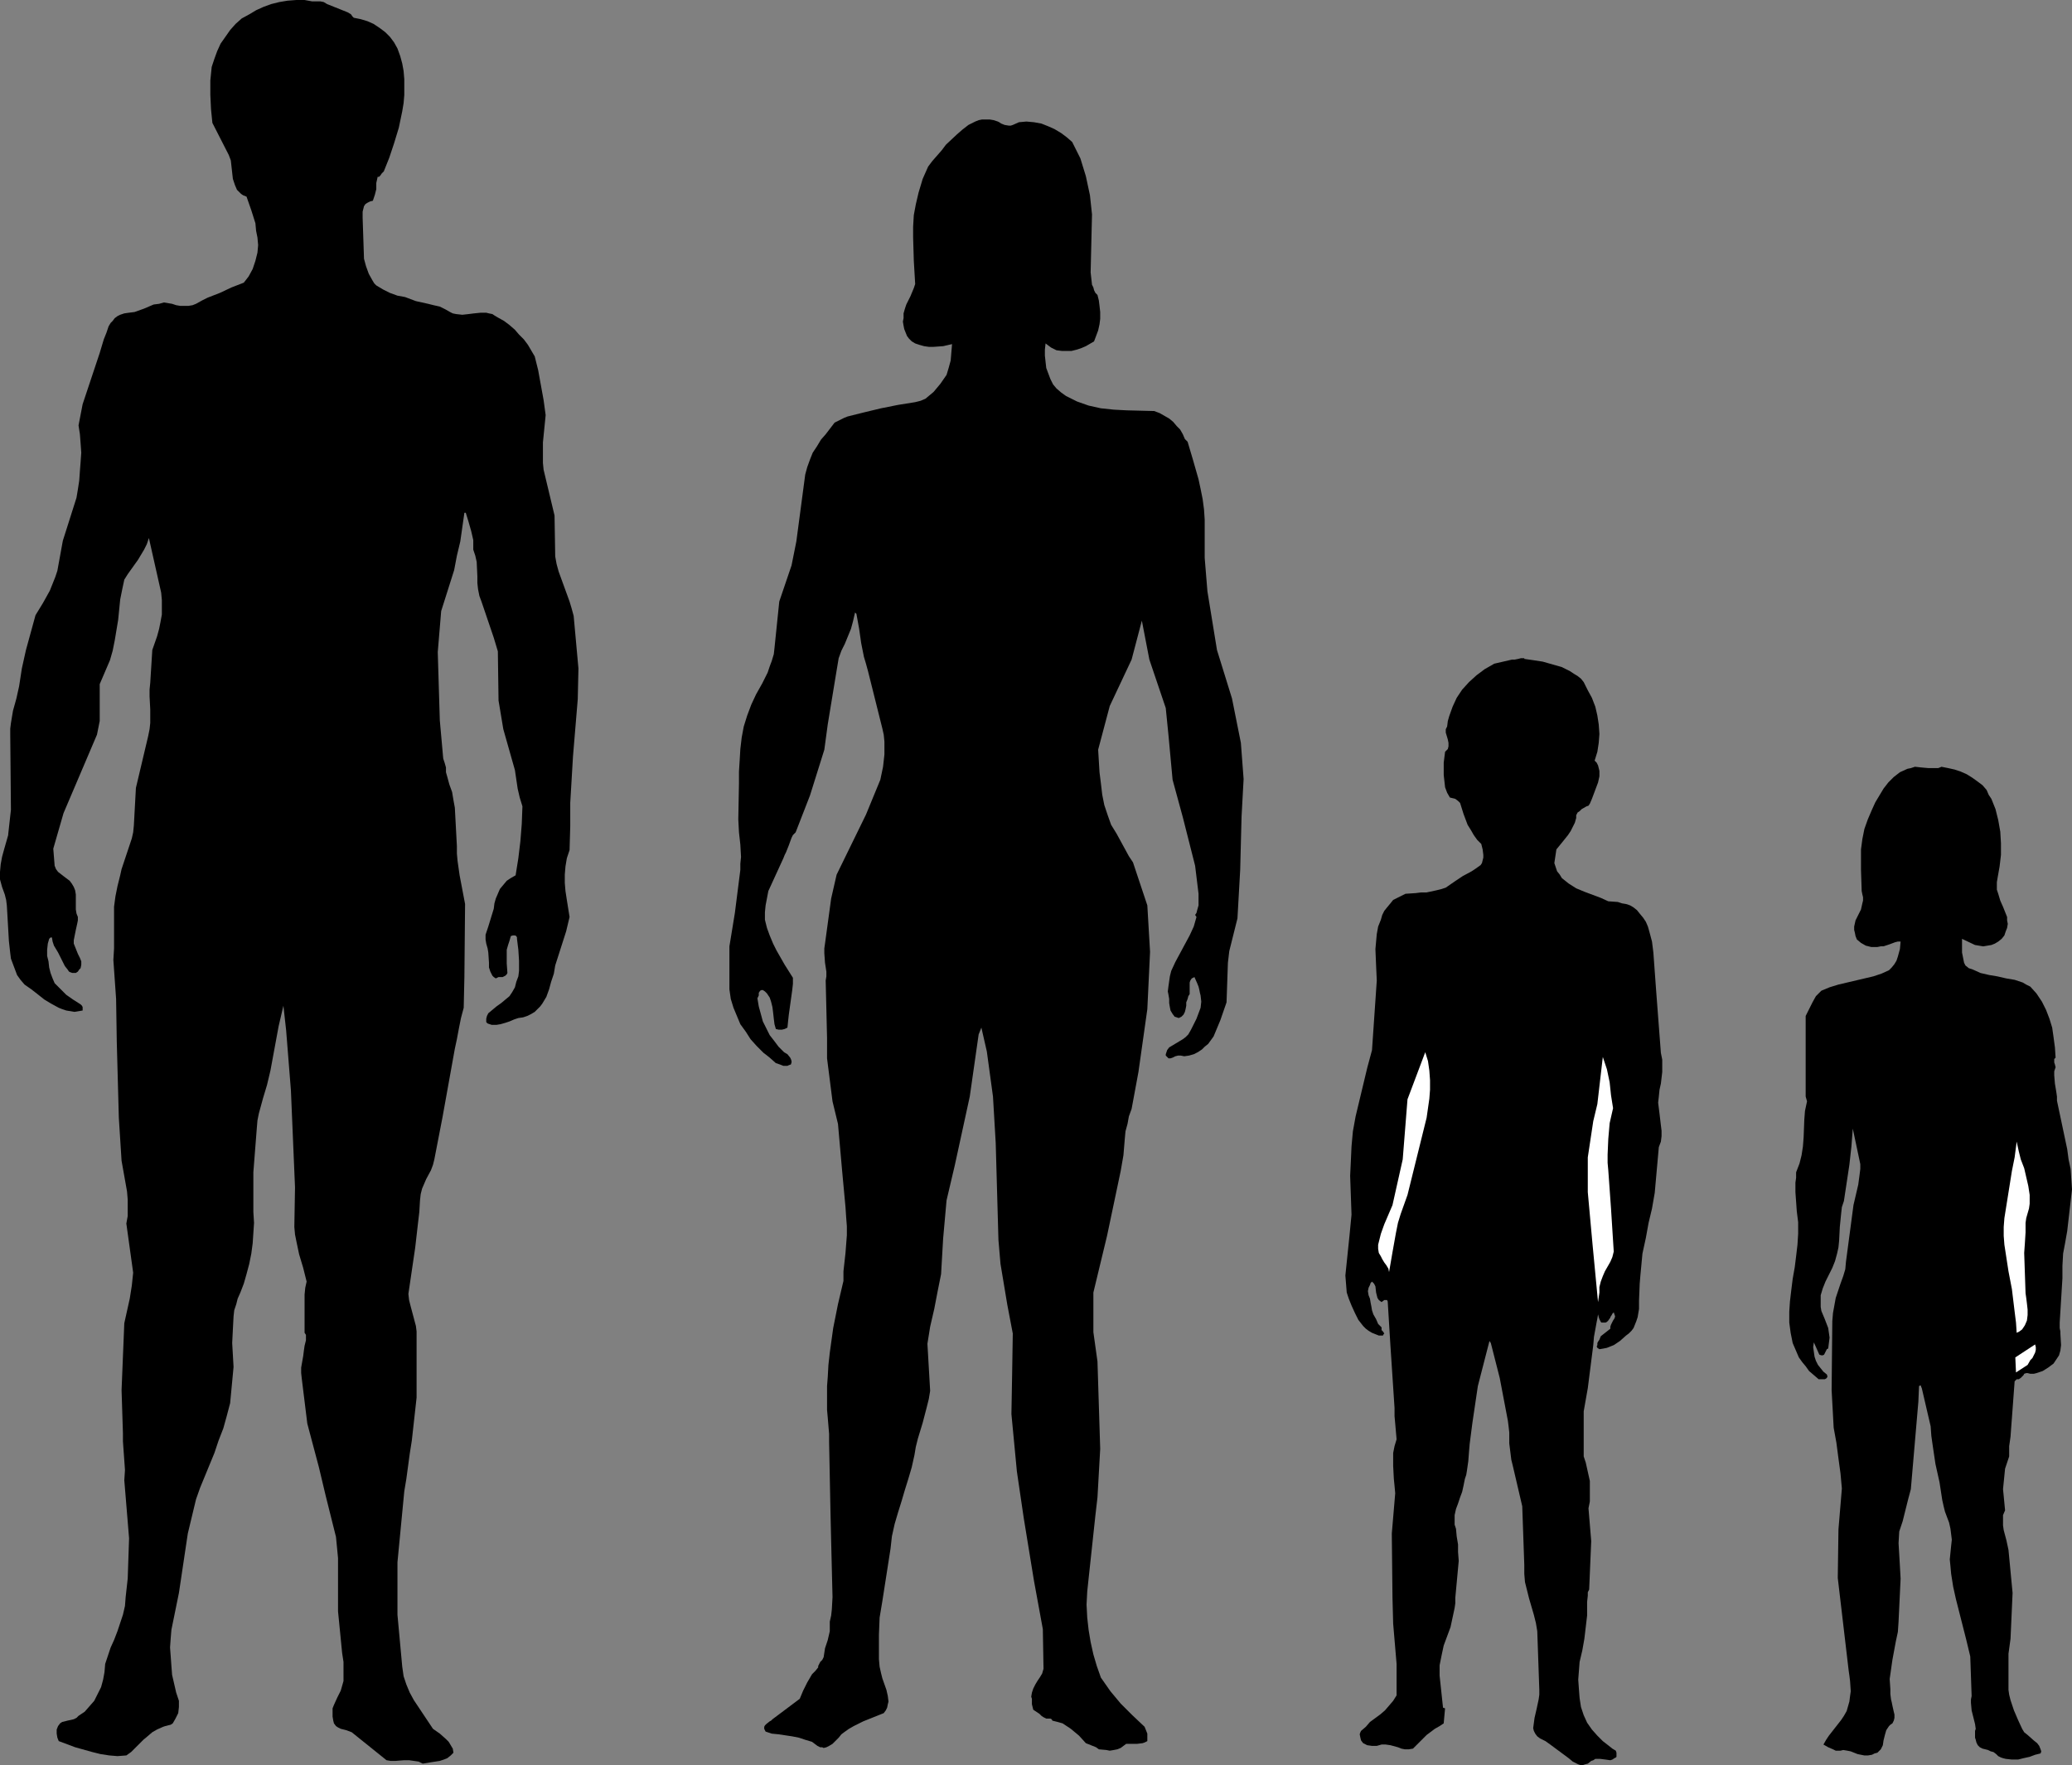
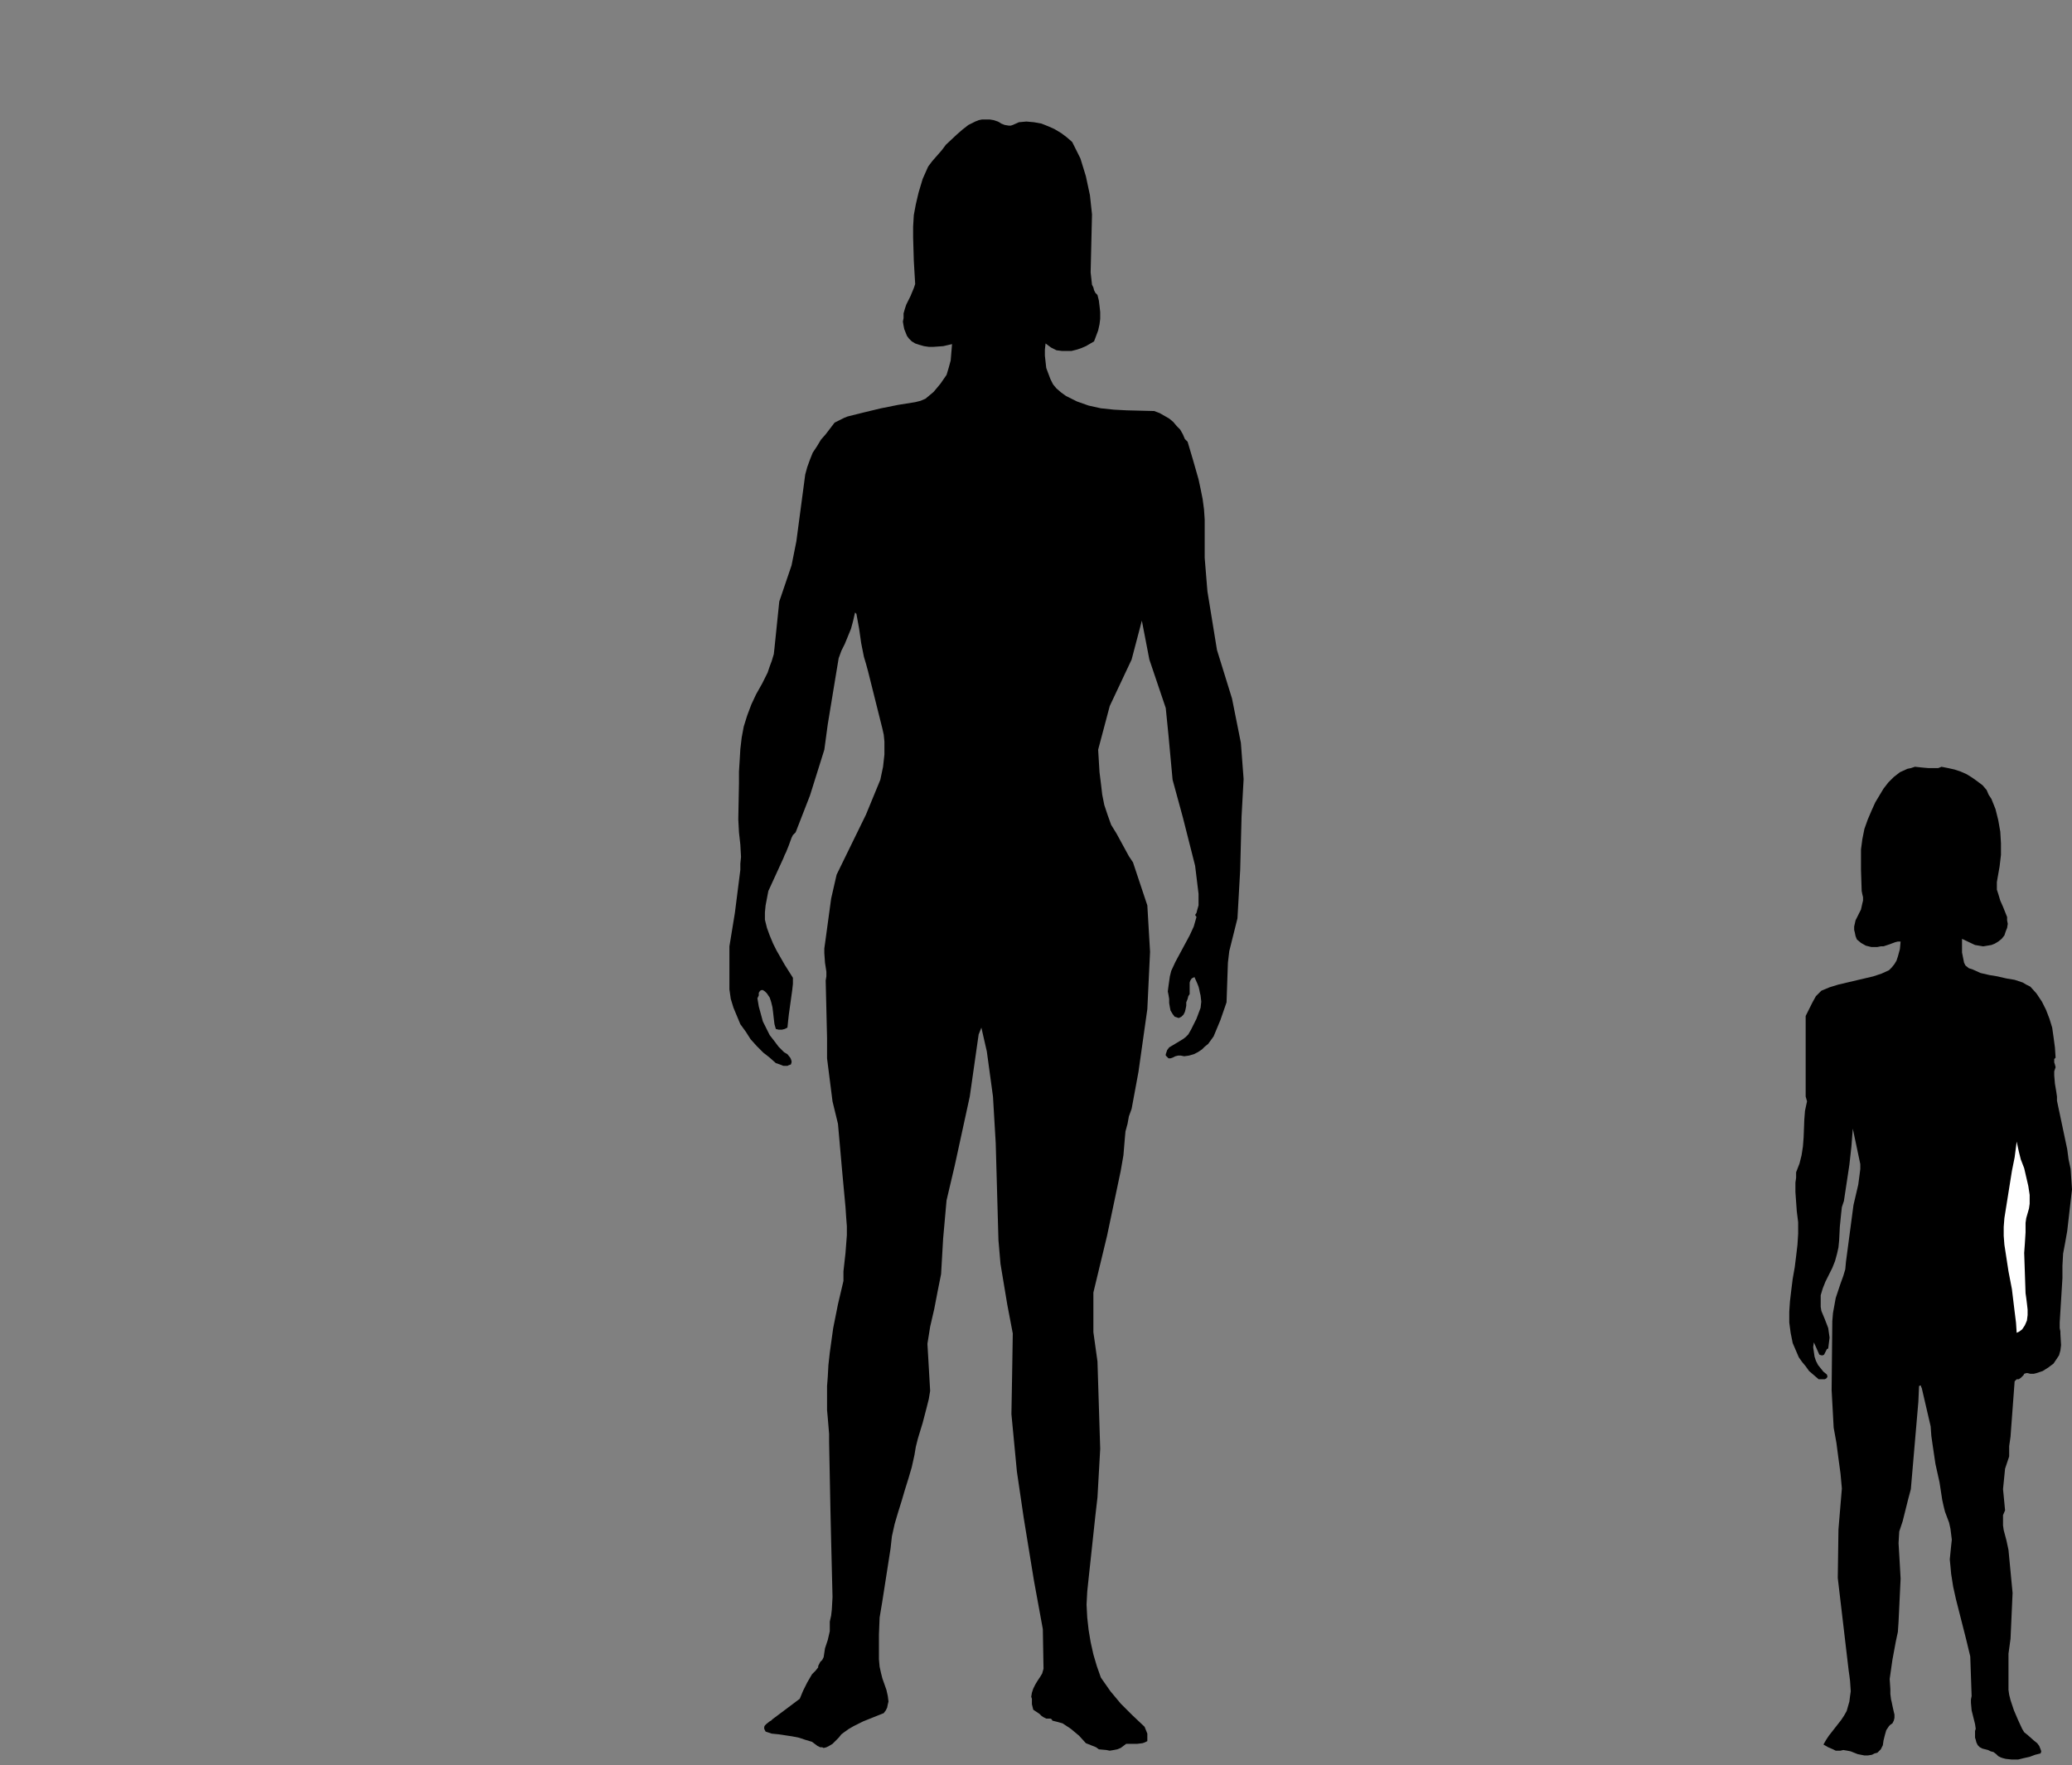
<svg xmlns="http://www.w3.org/2000/svg" xmlns:ns1="http://sodipodi.sourceforge.net/DTD/sodipodi-0.dtd" xmlns:ns2="http://www.inkscape.org/namespaces/inkscape" version="1.0" width="129.724mm" height="110.527mm" id="svg9" ns1:docname="Family 2.wmf">
  <rect width="100%" height="100%" fill="#808080" stroke="none" />
  <ns1:namedview id="namedview9" pagecolor="#ffffff" bordercolor="#000000" borderopacity="0.25" ns2:showpageshadow="2" ns2:pageopacity="0.0" ns2:pagecheckerboard="0" ns2:deskcolor="#d1d1d1" ns2:document-units="mm" />
  <defs id="defs1">
    <pattern id="WMFhbasepattern" patternUnits="userSpaceOnUse" width="6" height="6" x="0" y="0" />
  </defs>
-   <path style="fill:#000000;fill-opacity:1;fill-rule:evenodd;stroke:none" d="m 80.638,2.262 0.808,0.323 0.808,0.323 0.808,0.485 0.323,0.485 0.323,0.323 1.616,0.323 1.616,0.485 1.454,0.646 1.454,0.97 1.293,0.97 1.131,1.131 0.97,1.293 0.808,1.454 0.646,1.778 0.485,1.778 0.323,1.778 0.162,1.939 v 1.778 1.939 l -0.162,1.939 -0.323,1.939 -0.808,3.878 -1.131,3.717 -1.131,3.394 -1.293,3.232 -0.485,0.485 -0.323,0.485 -0.323,0.323 h -0.162 -0.162 L 89.041,43.309 v 1.454 l -0.323,1.293 -0.485,1.454 -0.646,0.162 -0.646,0.323 -0.485,0.323 -0.323,0.485 -0.162,0.646 -0.162,0.646 v 1.454 l 0.323,9.696 0.485,1.778 0.646,1.778 0.808,1.454 0.485,0.808 0.485,0.485 1.616,0.97 1.616,0.808 1.778,0.646 1.778,0.323 1.293,0.485 1.293,0.485 2.909,0.646 1.293,0.323 1.454,0.323 1.293,0.646 1.131,0.646 0.646,0.323 0.808,0.162 1.454,0.162 1.454,-0.162 1.293,-0.162 1.616,-0.162 h 1.293 l 0.646,0.162 0.808,0.162 0.485,0.323 0.808,0.485 1.454,0.808 1.293,0.97 1.293,1.131 0.97,1.131 1.131,1.131 0.97,1.293 1.616,2.747 0.808,3.232 0.646,3.555 0.646,3.555 0.485,3.555 -0.323,3.232 -0.323,3.232 v 3.232 1.616 l 0.162,1.616 2.586,10.827 0.162,9.696 0.323,1.778 0.485,1.778 2.586,7.11 0.485,1.616 0.485,1.778 1.131,12.443 -0.162,7.272 -1.131,13.575 -0.162,2.747 -0.162,2.747 -0.323,5.494 v 5.494 l -0.162,5.656 -0.646,1.939 -0.323,1.939 -0.162,1.939 v 1.939 l 0.162,1.939 0.323,2.101 0.646,4.04 -0.808,3.394 -2.586,8.08 -0.323,1.939 -0.646,1.939 -0.485,1.778 -0.646,1.778 -0.97,1.616 -0.485,0.646 -0.646,0.646 -0.646,0.646 -0.808,0.485 -0.97,0.485 -0.97,0.323 -1.131,0.162 -0.97,0.323 -1.131,0.485 -0.97,0.323 -1.131,0.323 -0.97,0.162 h -1.131 l -0.97,-0.323 -0.323,-0.323 v -0.162 -0.646 l 0.162,-0.646 0.323,-0.646 1.939,-1.616 1.131,-0.808 0.97,-0.808 0.97,-0.808 0.646,-0.97 0.646,-1.131 0.323,-1.293 0.485,-1.293 0.162,-1.293 v -1.131 -1.293 l -0.162,-2.586 -0.323,-2.586 v -0.323 l -0.162,-0.323 -0.323,-0.162 h -0.485 l -0.485,0.162 -0.323,1.131 -0.323,0.97 -0.323,1.131 v 1.131 2.101 l 0.162,2.262 -0.162,0.323 -0.323,0.323 -0.646,0.323 h -0.97 l -0.646,0.323 -0.485,-0.323 -0.323,-0.323 -0.485,-0.97 -0.323,-0.97 v -1.131 l -0.162,-2.424 -0.162,-0.97 -0.323,-1.131 -0.162,-0.97 v -1.131 l 0.323,-0.97 0.323,-0.97 0.646,-2.101 0.646,-2.101 0.162,-1.293 0.323,-1.131 0.485,-1.131 0.485,-1.131 0.808,-0.97 0.808,-0.97 0.97,-0.646 1.131,-0.646 0.646,-4.04 0.485,-4.04 0.323,-4.04 0.162,-4.202 -0.646,-2.101 -0.485,-2.101 -0.646,-4.363 -2.747,-9.696 -1.131,-6.787 -0.162,-11.635 -0.97,-3.232 -2.909,-8.565 -0.485,-1.293 -0.323,-1.616 -0.162,-1.454 v -1.616 l -0.162,-3.394 -0.323,-1.454 -0.485,-1.454 v -1.131 -1.131 l -0.485,-2.101 -0.646,-2.262 -0.646,-2.101 h -0.323 l -0.97,6.787 -0.808,3.394 -0.646,3.394 -3.07,9.696 -0.808,9.696 0.485,16.16 0.808,9.05 0.323,0.97 0.323,1.131 v 1.131 l 0.323,1.131 0.485,1.778 0.646,1.778 0.323,1.939 0.323,1.778 0.485,9.05 v 1.778 l 0.162,1.778 0.485,3.394 0.646,3.394 0.646,3.394 -0.162,17.291 -0.162,7.272 -0.646,2.424 -0.485,2.424 -0.485,2.586 -0.485,2.262 -2.909,16.16 -1.939,10.019 -0.323,1.293 -0.485,1.293 -1.131,2.101 -0.485,1.131 -0.485,1.131 -0.323,1.293 -0.162,1.454 -0.162,2.747 -0.323,2.747 -0.646,5.656 -0.808,5.494 -0.808,5.494 0.162,1.454 0.323,1.293 0.646,2.424 0.646,2.424 0.162,1.293 v 1.454 14.221 l -1.131,10.181 -0.485,3.07 -0.808,5.979 -0.485,2.909 -1.616,16.807 v 12.443 l 1.131,12.282 0.323,2.262 0.646,1.939 0.808,1.939 0.97,1.778 2.262,3.394 2.262,3.394 1.616,1.131 1.454,1.293 0.646,0.646 0.485,0.808 0.485,0.808 0.162,0.97 -0.646,0.646 -0.808,0.646 -0.808,0.323 -0.97,0.323 -2.101,0.323 -0.97,0.162 -0.97,0.162 -0.97,-0.485 -1.131,-0.162 -1.131,-0.162 h -1.131 l -2.101,0.162 h -1.131 l -0.97,-0.162 -8.242,-6.626 -1.293,-0.485 -1.293,-0.323 -0.646,-0.323 -0.485,-0.323 -0.485,-0.646 -0.162,-0.646 -0.162,-0.97 v -0.97 -0.97 l 0.323,-0.808 0.808,-1.778 0.808,-1.616 0.323,-1.131 0.323,-1.131 v -2.262 -2.262 l -0.323,-2.101 -0.97,-9.858 v -12.605 l -0.485,-5.01 -2.424,-9.696 -1.616,-6.787 -2.747,-10.342 -1.293,-10.504 -0.162,-1.454 v -1.293 l 0.485,-2.747 0.162,-1.293 0.162,-1.131 0.323,-1.293 v -1.293 l -0.323,-0.485 v -4.525 -1.454 -3.07 l 0.162,-1.616 0.323,-1.454 -0.808,-3.232 -0.97,-3.232 -0.646,-3.07 -0.323,-1.616 -0.162,-1.778 0.162,-9.373 -0.97,-22.947 -1.131,-14.221 -0.646,-5.818 -1.131,4.848 -1.939,10.504 -0.808,3.394 -0.97,3.232 -0.97,3.555 -0.323,1.616 -0.162,1.939 -0.808,10.342 v 9.373 l 0.162,2.586 -0.162,2.424 -0.162,2.424 -0.323,2.424 -0.485,2.424 -0.646,2.424 -0.646,2.262 -0.808,2.101 -0.646,1.454 -0.323,1.293 -0.485,1.454 -0.162,1.454 -0.162,3.07 -0.162,3.232 0.323,5.656 -0.808,8.565 -0.808,3.07 -0.808,2.909 -1.131,2.909 -0.97,2.909 -1.131,2.747 -1.131,2.747 -1.131,2.747 -0.97,2.747 -1.939,8.08 -2.101,14.059 -1.778,8.726 -0.162,1.939 -0.162,2.262 0.162,2.101 0.162,2.262 0.162,2.101 0.485,2.101 0.485,2.101 0.646,1.939 v 0.808 0.646 l -0.162,1.454 -0.646,1.293 -0.646,1.131 -0.485,0.323 -0.646,0.162 -0.646,0.162 -0.485,0.162 -1.454,0.646 -1.131,0.646 -1.131,0.97 -0.97,0.808 -0.97,0.97 -1.939,1.939 -1.131,0.808 -2.101,0.162 -1.939,-0.162 -2.101,-0.323 -1.939,-0.485 -4.04,-1.131 -3.878,-1.454 -0.323,-0.808 -0.162,-0.97 v -0.97 l 0.323,-0.808 0.485,-0.646 0.485,-0.323 1.293,-0.323 1.454,-0.323 0.646,-0.323 0.485,-0.485 1.454,-0.97 1.131,-1.293 1.131,-1.293 0.808,-1.616 0.808,-1.616 0.485,-1.778 0.323,-1.778 0.162,-1.939 1.293,-3.878 0.808,-1.778 0.808,-2.101 0.646,-1.939 0.646,-1.939 0.485,-2.101 0.162,-2.101 0.485,-4.363 0.323,-9.534 -1.131,-13.736 0.162,-2.424 -0.162,-2.262 -0.162,-2.262 -0.162,-2.262 v -1.939 l -0.323,-10.181 0.646,-15.837 0.646,-2.909 0.646,-2.909 0.485,-3.07 0.323,-3.07 -1.616,-11.635 0.323,-1.778 v -1.939 -1.939 l -0.162,-1.939 -1.293,-7.272 -0.646,-10.181 -0.485,-17.938 -0.162,-10.181 -0.646,-9.211 0.162,-2.747 v -7.434 -2.424 l 0.323,-2.424 0.485,-2.424 0.646,-2.586 0.323,-1.454 0.485,-1.454 0.485,-1.454 0.485,-1.454 0.97,-2.909 0.323,-1.454 0.162,-1.616 0.485,-8.888 2.909,-12.282 0.323,-1.616 0.162,-1.454 v -3.232 l -0.162,-3.07 v -1.616 l 0.162,-1.616 0.485,-7.757 1.131,-3.232 0.485,-1.778 0.323,-1.616 0.323,-1.778 v -1.778 -1.616 l -0.162,-1.778 -2.909,-12.928 -0.485,1.454 -0.646,1.293 -1.454,2.424 -0.808,1.131 -1.616,2.262 -0.808,1.293 -0.485,2.262 -0.485,2.424 -0.485,4.848 -0.808,4.848 -0.485,2.424 -0.646,2.262 -2.424,5.656 v 8.726 l -0.646,3.232 -7.918,18.584 -2.424,8.403 0.323,4.04 0.323,0.808 0.485,0.646 1.454,1.131 1.293,0.97 0.485,0.646 0.485,0.808 0.323,0.808 0.162,0.97 v 1.778 1.778 l 0.162,0.97 0.323,0.808 v 0.808 l -0.162,0.808 -0.323,1.454 -0.323,1.616 -0.162,0.808 v 0.808 l 0.323,0.808 0.323,0.808 0.323,0.808 0.485,0.97 0.323,0.808 v 0.808 l -0.162,0.808 -0.323,0.323 -0.323,0.485 -0.485,0.323 h -0.485 -0.323 l -0.485,-0.162 -0.323,-0.162 -0.323,-0.485 -0.646,-0.808 -0.808,-1.616 -0.808,-1.616 -0.97,-1.616 -0.323,-0.97 -0.162,-0.97 h -0.162 -0.162 l -0.323,0.323 -0.323,1.131 -0.162,1.454 v 1.454 l 0.323,1.293 0.162,1.454 0.323,1.293 0.485,1.293 0.485,1.131 1.293,1.293 1.454,1.454 1.616,1.131 1.778,1.131 0.323,0.323 0.162,0.323 v 0.808 l -0.97,0.162 -0.97,0.162 -0.97,-0.162 -0.97,-0.162 -0.97,-0.323 -0.808,-0.323 -1.778,-0.97 -1.616,-0.97 L 8.888,235.292 7.434,234.16 5.818,233.029 4.848,231.898 4.04,230.767 3.555,229.474 3.07,228.181 2.586,226.888 2.424,225.595 2.101,222.687 1.778,217.031 1.616,214.283 1.454,212.991 1.131,211.698 0.485,209.92 0,208.142 v -1.778 l 0.162,-1.778 0.323,-1.778 0.485,-1.778 0.97,-3.394 v -0.162 l 0.646,-5.818 -0.162,-17.776 v -1.454 l 0.162,-1.293 0.485,-2.909 0.808,-2.909 0.646,-2.909 0.323,-2.101 0.323,-2.101 0.97,-4.363 2.262,-8.242 1.778,-2.909 1.616,-2.909 0.646,-1.616 0.646,-1.616 0.485,-1.454 0.323,-1.778 0.97,-5.333 3.232,-10.181 0.323,-1.939 0.323,-2.101 0.162,-2.262 0.162,-2.101 0.162,-2.262 -0.162,-2.262 -0.162,-2.101 -0.323,-2.101 0.97,-5.01 3.555,-10.666 0.485,-1.454 0.485,-1.616 0.485,-1.616 0.646,-1.616 0.485,-1.454 0.485,-0.808 0.485,-0.485 0.485,-0.646 0.646,-0.485 0.646,-0.323 0.97,-0.323 1.131,-0.162 1.293,-0.162 2.262,-0.808 2.262,-0.97 1.293,-0.162 1.131,-0.323 1.939,0.323 0.97,0.323 0.97,0.162 h 0.97 0.97 l 0.97,-0.162 0.808,-0.323 1.454,-0.808 1.293,-0.646 2.909,-1.131 2.747,-1.293 2.909,-1.131 1.131,-1.454 0.97,-1.778 0.646,-1.939 0.485,-1.939 0.162,-1.778 -0.162,-1.778 -0.323,-1.616 -0.162,-1.778 -0.97,-3.07 -1.131,-3.232 -0.808,-0.323 -0.485,-0.323 -0.485,-0.485 -0.485,-0.485 -0.485,-1.131 -0.485,-1.454 -0.162,-1.454 -0.162,-1.454 -0.162,-1.454 -0.485,-1.293 -3.878,-7.595 -0.323,-3.232 -0.162,-3.394 v -3.394 l 0.162,-1.616 0.162,-1.616 0.646,-1.939 0.646,-1.778 0.808,-1.778 L 53.328,8.726 54.459,7.11 55.752,5.656 57.206,4.363 58.984,3.394 60.6,2.424 62.378,1.616 64.155,0.97 66.094,0.485 68.034,0.162 70.134,0 h 1.939 l 1.778,0.323 h 0.97 0.97 l 0.808,0.162 0.808,0.485 1.616,0.646 z" id="path1" />
  <path style="fill:#000000;fill-opacity:1;fill-rule:evenodd;stroke:none" d="m 241.107,28.927 1.778,-0.162 1.778,0.162 1.778,0.323 1.616,0.646 1.454,0.646 1.616,0.97 1.293,0.97 1.293,1.131 0.97,1.939 0.97,1.939 0.646,2.101 0.646,2.101 0.485,2.262 0.485,2.262 0.485,4.525 -0.323,13.736 0.162,1.454 0.162,1.454 0.323,0.646 0.162,0.646 0.323,0.646 0.485,0.485 0.323,1.293 0.162,1.293 0.162,1.454 v 1.616 l -0.162,1.293 -0.323,1.454 -0.485,1.293 -0.485,1.293 -1.939,1.131 -1.131,0.485 -0.97,0.323 -1.293,0.323 h -1.131 -1.131 l -1.293,-0.162 -0.646,-0.323 -0.646,-0.323 -1.293,-0.97 -0.162,1.454 v 1.454 l 0.162,1.454 0.162,1.454 0.485,1.293 0.485,1.293 0.646,1.293 0.808,0.97 1.131,0.97 1.131,0.808 1.293,0.646 1.293,0.646 2.747,0.97 2.909,0.646 3.07,0.323 3.07,0.162 6.464,0.162 1.293,0.485 1.131,0.646 1.131,0.646 0.97,0.808 0.808,0.97 0.808,0.808 0.646,1.131 0.485,1.131 0.646,0.646 1.293,4.363 1.293,4.525 0.485,2.262 0.485,2.424 0.323,2.424 0.162,2.424 v 9.05 l 0.646,7.918 2.262,13.898 3.555,11.474 2.101,10.504 0.646,8.565 -0.485,8.888 -0.323,12.605 -0.646,11.474 -0.646,2.586 -0.646,2.586 -0.646,2.586 -0.323,2.747 -0.323,9.373 -1.454,4.202 -0.808,1.939 -0.808,1.939 -1.293,1.778 -0.808,0.646 -0.646,0.646 -0.97,0.646 -0.97,0.485 -1.131,0.323 -1.131,0.162 -0.808,-0.162 h -0.646 l -0.646,0.162 -0.646,0.323 -0.485,0.162 h -0.485 l -0.323,-0.323 -0.323,-0.323 v -0.323 l 0.323,-0.97 0.485,-0.646 0.808,-0.485 0.808,-0.485 1.616,-0.97 0.646,-0.485 0.646,-0.646 0.646,-1.131 0.323,-0.646 0.323,-0.646 0.646,-1.293 0.485,-1.293 0.485,-1.293 0.162,-1.454 -0.162,-1.454 -0.162,-0.646 -0.162,-0.808 -0.162,-0.646 -0.323,-0.808 -0.646,-1.454 -0.323,0.162 -0.323,0.162 -0.323,0.485 -0.162,0.485 v 2.101 0.646 l -0.323,0.485 -0.162,0.646 -0.323,0.808 v 0.808 l -0.162,0.808 -0.162,0.646 -0.323,0.646 -0.485,0.485 -0.323,0.162 -0.323,0.162 -0.485,-0.162 -0.485,-0.162 -0.485,-0.646 -0.485,-0.808 -0.162,-0.808 -0.162,-0.97 v -0.97 l -0.162,-0.97 -0.162,-0.808 0.162,-1.293 0.162,-1.131 0.162,-1.131 0.323,-1.293 0.97,-2.101 1.131,-2.101 1.131,-2.101 1.131,-2.101 0.97,-2.101 0.323,-1.131 0.323,-1.131 -0.323,-0.485 0.323,-0.485 0.162,-0.646 0.323,-1.131 v -2.747 l -0.808,-6.626 -2.909,-11.474 -2.424,-8.888 -0.97,-10.504 -0.646,-6.464 -3.878,-11.474 -1.778,-9.211 -2.424,9.211 -5.171,10.989 -2.747,10.342 0.323,5.333 0.323,2.586 0.323,2.747 0.485,2.424 0.808,2.424 0.808,2.262 1.293,2.101 0.97,1.778 0.97,1.778 0.97,1.778 0.97,1.454 3.394,10.181 0.646,10.989 -0.646,13.575 -2.101,14.867 -1.616,8.726 -0.646,1.778 -0.323,1.778 -0.485,1.778 -0.162,1.778 -0.323,3.878 -0.646,3.717 -3.232,15.352 -3.232,13.413 v 9.373 l 0.97,6.949 0.646,20.685 -0.646,11.474 -0.485,4.202 -1.616,15.029 -0.323,3.07 -0.162,3.07 0.162,3.07 0.323,2.909 0.485,2.909 0.646,2.909 0.808,2.747 0.97,2.747 1.131,1.616 1.131,1.616 2.424,2.909 2.747,2.747 2.909,2.747 0.323,0.808 0.323,0.808 v 0.97 0.808 l -0.646,0.323 -0.485,0.162 -1.293,0.162 h -2.586 l -0.646,0.485 -0.646,0.485 -0.808,0.323 -0.808,0.162 -0.97,0.162 -0.808,-0.162 -1.778,-0.162 -0.646,-0.485 -0.808,-0.323 -1.616,-0.646 -1.616,-1.778 -1.939,-1.616 -0.97,-0.646 -0.97,-0.646 -1.131,-0.323 -1.293,-0.323 -0.162,-0.323 -0.323,-0.162 h -0.485 -0.485 l -0.323,-0.162 -0.323,-0.162 -0.485,-0.323 -0.485,-0.485 -0.97,-0.646 -0.485,-0.323 -0.162,-0.646 -0.162,-0.646 v -0.646 -0.646 l -0.162,-0.485 0.162,-0.97 0.323,-0.97 0.485,-0.97 0.485,-0.808 0.646,-0.97 0.485,-0.808 0.323,-1.131 -0.162,-9.373 -2.101,-11.474 -2.424,-14.867 -1.616,-10.989 -1.293,-13.575 0.162,-9.05 0.162,-10.019 -1.293,-6.787 -1.616,-9.696 -0.485,-5.656 -0.646,-22.947 -0.646,-10.989 -1.454,-10.666 -1.293,-5.656 -0.646,1.616 -2.101,14.706 -3.555,16.322 -1.939,8.242 -0.808,9.05 -0.485,8.403 -0.808,4.04 -0.808,4.202 -0.97,4.202 -0.646,4.04 0.646,11.15 -0.323,1.939 -0.485,1.939 -0.97,3.717 -1.131,3.717 -0.485,1.939 -0.323,1.939 -0.646,2.909 -0.808,2.747 -0.808,2.586 -0.808,2.747 -0.808,2.586 -0.808,2.747 -0.646,2.909 -0.323,2.909 -1.939,12.443 -0.323,1.939 -0.323,1.939 -0.162,4.04 v 4.04 1.778 l 0.162,1.778 0.323,1.454 0.323,1.293 0.97,2.747 0.323,1.454 0.162,1.293 -0.162,0.646 -0.162,0.808 -0.323,0.646 -0.485,0.646 -2.424,0.97 -2.424,0.97 -2.262,1.131 -1.131,0.646 -1.131,0.808 -0.646,0.485 -0.646,0.808 -1.454,1.454 -0.808,0.485 -0.646,0.323 -0.646,0.162 -0.323,-0.162 h -0.485 l -0.646,-0.323 -1.293,-0.97 -1.616,-0.485 -1.454,-0.485 -1.616,-0.323 -3.232,-0.485 -1.616,-0.162 -1.454,-0.485 -0.323,-0.646 v -0.485 l 0.162,-0.323 0.323,-0.323 0.808,-0.646 0.323,-0.162 0.323,-0.323 6.464,-4.848 0.808,-1.939 0.97,-1.939 1.131,-1.939 0.808,-0.808 0.646,-0.808 v -0.323 l 0.162,-0.323 0.323,-0.646 0.162,-0.162 0.323,-0.323 0.323,-0.646 0.323,-2.101 0.646,-1.939 0.485,-2.101 v -1.131 -1.131 l 0.323,-1.454 0.162,-1.454 0.162,-2.909 -0.323,-13.251 -0.162,-6.949 -0.323,-16.483 v -1.939 l -0.162,-1.939 -0.162,-1.939 -0.162,-1.778 v -3.717 -1.939 l 0.162,-2.101 0.162,-2.909 0.323,-2.909 0.808,-5.818 1.131,-5.656 1.293,-5.494 v -2.262 l 0.485,-4.363 0.323,-4.202 v -2.101 l -0.162,-2.101 -0.162,-2.424 -0.808,-8.726 -0.97,-10.989 -1.293,-5.333 -1.293,-10.181 v -4.848 l -0.323,-13.575 0.162,-0.97 v -1.131 l -0.323,-2.101 -0.162,-2.262 v -1.131 l 0.162,-1.131 1.454,-10.666 1.293,-5.656 6.949,-14.221 3.394,-8.242 0.646,-3.07 0.162,-1.454 0.162,-1.454 v -1.616 -1.454 l -0.162,-1.616 -0.323,-1.454 -3.394,-13.575 -0.485,-1.778 -0.485,-1.616 -0.646,-3.232 -0.485,-3.394 -0.646,-3.555 -0.323,-0.323 -0.485,2.101 -0.485,1.778 -1.454,3.555 -0.808,1.616 -0.646,1.778 -0.323,1.939 -0.323,1.939 -1.939,11.797 -0.808,5.979 -3.394,10.827 -3.394,8.726 -0.646,0.646 -0.323,0.646 -0.646,1.778 -0.646,1.616 -0.323,0.646 -0.323,0.808 -3.555,7.757 -0.646,3.394 -0.162,1.616 v 1.778 l 0.485,1.939 0.646,1.778 0.808,1.939 0.808,1.616 1.939,3.394 1.939,3.07 v 1.454 l -0.162,1.454 -0.808,5.818 -0.162,1.454 -0.162,1.616 -0.646,0.323 -0.646,0.162 h -0.808 l -0.646,-0.162 -0.323,-1.131 -0.162,-1.293 -0.162,-1.454 -0.162,-1.293 -0.323,-1.293 -0.323,-0.97 -0.646,-0.97 -0.485,-0.485 -0.485,-0.323 h -0.323 l -0.323,0.162 -0.323,0.485 v 0.323 0.323 l -0.323,0.646 0.323,1.939 0.485,1.778 0.485,1.778 0.808,1.616 0.808,1.616 1.131,1.454 0.97,1.293 1.293,1.293 0.808,0.485 0.646,0.808 0.162,0.323 0.162,0.485 v 0.323 l -0.162,0.485 -0.485,0.162 -0.323,0.162 h -0.97 l -0.808,-0.323 -0.97,-0.323 -1.454,-1.293 -0.808,-0.646 -0.646,-0.485 -1.616,-1.616 -1.454,-1.616 -1.131,-1.778 -1.293,-1.778 -0.808,-1.939 -0.808,-1.939 -0.646,-2.101 -0.323,-2.262 v -10.181 l 1.293,-7.918 1.293,-10.181 v -1.454 l 0.162,-1.616 -0.162,-2.909 -0.323,-2.909 -0.162,-3.07 0.162,-8.565 v -2.747 l 0.162,-2.586 0.162,-2.747 0.323,-2.747 0.485,-2.586 0.808,-2.586 0.97,-2.586 1.131,-2.424 1.454,-2.586 1.293,-2.586 0.485,-1.454 0.485,-1.293 0.485,-1.616 0.162,-1.454 1.131,-10.989 2.909,-8.565 1.131,-5.656 2.101,-15.837 0.485,-1.778 0.646,-1.778 0.646,-1.616 0.97,-1.454 0.97,-1.616 1.131,-1.293 2.101,-2.747 1.616,-0.808 0.646,-0.323 0.808,-0.323 3.878,-0.97 4.04,-0.97 4.04,-0.808 4.04,-0.646 1.293,-0.323 1.131,-0.485 0.97,-0.808 0.97,-0.808 1.616,-1.939 1.454,-2.101 0.485,-1.616 0.485,-1.778 0.162,-1.939 0.162,-1.939 -2.101,0.485 -2.262,0.162 h -1.131 l -1.131,-0.162 -1.131,-0.323 -0.97,-0.323 -0.808,-0.485 -0.646,-0.646 -0.485,-0.646 -0.323,-0.808 -0.323,-0.808 -0.162,-0.808 -0.162,-0.97 0.162,-0.808 v -1.131 l 0.323,-1.131 0.323,-0.97 0.485,-0.97 0.485,-0.97 0.808,-1.939 0.323,-0.97 -0.323,-5.494 -0.162,-5.494 v -2.586 l 0.162,-2.747 0.485,-2.586 0.646,-2.747 0.485,-1.616 0.485,-1.616 0.646,-1.454 0.646,-1.454 0.97,-1.293 1.131,-1.293 1.131,-1.293 0.97,-1.293 2.586,-2.424 1.293,-1.131 1.454,-1.131 1.616,-0.808 0.808,-0.323 0.808,-0.162 h 0.97 0.808 l 0.97,0.162 0.97,0.323 0.323,0.162 0.485,0.323 0.808,0.323 0.97,0.162 h 0.485 l 0.485,-0.162 z" id="path2" />
-   <path style="fill:#000000;fill-opacity:1;fill-rule:evenodd;stroke:none" d="m 360.691,155.945 2.262,0.323 2.101,0.323 2.262,0.646 2.262,0.646 1.939,0.97 0.97,0.646 0.808,0.485 0.808,0.646 0.646,0.808 0.485,0.97 0.485,0.97 0.97,1.778 0.808,2.101 0.485,2.101 0.323,2.101 0.162,2.262 -0.162,2.101 -0.323,2.101 -0.646,2.101 0.485,0.485 0.323,0.646 0.162,0.646 0.162,0.646 v 1.293 l -0.323,1.454 -0.485,1.293 -0.485,1.293 -0.485,1.293 -0.485,1.131 -0.323,0.485 -0.485,0.162 -1.131,0.646 -0.485,0.485 -0.485,0.323 -0.323,0.646 v 0.646 l -0.323,1.131 -0.485,0.97 -0.485,0.97 -0.646,0.97 -1.293,1.616 -1.454,1.778 -0.485,3.232 0.323,0.97 0.323,0.97 0.646,0.808 0.485,0.808 0.808,0.646 0.808,0.646 1.778,1.131 1.939,0.808 3.878,1.454 1.778,0.808 2.262,0.162 0.97,0.323 0.97,0.162 0.97,0.323 0.808,0.485 0.808,0.646 0.646,0.808 0.808,0.97 0.646,0.97 0.485,1.131 0.323,1.131 0.646,2.424 0.323,2.586 0.646,8.888 1.131,14.867 0.323,1.616 v 1.454 1.454 l -0.323,2.747 -0.323,1.454 -0.162,1.616 -0.162,1.454 0.323,2.586 0.323,2.747 0.162,1.293 v 1.293 l -0.162,1.293 -0.485,1.293 -0.97,10.827 -0.646,3.717 -0.808,3.394 -0.646,3.555 -0.808,3.717 -0.485,5.171 -0.162,1.939 -0.162,4.04 v 1.939 l -0.323,1.939 -0.323,0.97 -0.323,0.808 -0.323,0.808 -0.485,0.646 -0.646,0.646 -0.646,0.485 -1.454,1.293 -1.454,0.97 -0.808,0.323 -0.808,0.323 -0.808,0.162 -0.97,0.162 -0.485,-0.323 -0.162,-0.323 0.162,-0.323 v -0.485 l 0.162,-0.323 0.323,-0.485 0.323,-0.808 2.262,-1.778 v -0.485 l 0.162,-0.485 0.485,-0.97 0.323,-0.485 0.162,-0.485 -0.162,-0.485 -0.162,-0.485 -0.323,0.323 -0.162,0.323 -0.323,0.485 v 0.162 l -0.162,0.162 -0.323,0.485 -0.323,0.323 -0.323,0.162 h -0.646 -0.323 l -0.162,-0.162 -0.323,-0.646 -0.162,-0.485 -0.162,-0.646 -0.162,0.97 -0.162,0.808 -0.323,1.778 -0.323,1.778 -0.162,1.939 -1.293,10.181 -0.97,5.494 v 10.666 l 0.485,1.454 0.323,1.454 0.323,1.454 0.323,1.454 v 1.616 1.616 1.616 l -0.323,1.616 0.646,7.757 -0.485,11.474 -0.323,0.646 v 0.808 l -0.162,1.454 v 3.232 l -0.323,2.747 -0.323,2.747 -0.485,2.747 -0.646,2.747 -0.162,2.101 -0.162,2.101 0.162,2.262 0.162,2.101 0.323,2.101 0.646,1.939 0.808,1.778 1.131,1.616 1.293,1.454 1.293,1.293 1.454,1.131 0.808,0.646 0.808,0.485 0.162,0.485 v 0.485 0.485 l -0.162,0.162 -0.323,0.162 -0.485,0.323 -0.485,0.162 -1.131,-0.162 -1.293,-0.162 h -1.131 l -0.485,0.323 -0.485,0.162 -0.808,0.646 -0.646,0.162 -0.485,0.162 h -0.646 l -0.485,-0.162 -1.293,-0.646 -0.97,-0.808 -4.363,-3.232 -1.131,-0.808 -1.293,-0.646 -0.646,-0.485 -0.485,-0.646 -0.323,-0.646 -0.162,-0.646 0.323,-2.424 0.485,-2.101 0.485,-2.262 0.162,-1.131 v -1.131 l -0.485,-13.898 -0.323,-1.939 -0.485,-1.939 -1.131,-3.878 -0.485,-1.939 -0.485,-1.939 -0.162,-1.939 v -2.101 l -0.485,-13.898 -2.262,-9.696 -0.323,-1.293 -0.162,-1.293 -0.323,-2.586 v -2.586 l -0.162,-1.454 -0.162,-1.293 -1.939,-10.181 -2.101,-8.242 -0.323,-0.485 -2.747,10.666 -1.293,8.726 -0.646,5.01 -0.162,1.939 -0.162,2.101 -0.323,2.262 -0.162,0.97 -0.323,0.97 -0.323,1.616 -0.323,1.454 -0.485,1.293 -0.485,1.454 -0.485,1.293 -0.323,1.454 v 1.454 0.808 l 0.323,0.97 0.162,1.778 0.323,1.939 v 1.778 l 0.162,2.101 -0.808,8.726 v 1.293 l -0.162,1.131 -0.485,2.262 -0.485,2.262 -1.616,4.363 -0.485,2.262 -0.485,2.424 v 1.131 1.293 l 0.808,7.595 0.485,0.162 -0.323,3.555 -0.97,0.646 -1.131,0.646 -1.939,1.454 -1.616,1.616 -1.616,1.616 -0.97,0.162 h -0.97 l -0.808,-0.162 -0.808,-0.323 -1.778,-0.485 -1.131,-0.162 h -0.97 l -1.131,0.323 h -1.131 l -1.131,-0.162 -0.97,-0.485 -0.485,-0.646 -0.162,-0.646 -0.162,-0.808 0.162,-0.485 0.162,-0.323 1.131,-0.97 0.97,-1.131 2.424,-1.778 1.131,-0.97 0.97,-1.131 0.97,-1.131 0.808,-1.293 v -7.434 l -0.808,-9.534 -0.162,-6.141 -0.162,-15.191 0.808,-9.534 -0.162,-1.778 -0.162,-1.616 -0.162,-3.07 v -1.616 -1.454 l 0.323,-1.616 0.485,-1.616 -0.323,-3.717 -0.162,-1.778 v -1.939 l -0.97,-14.706 -0.646,-10.504 -0.162,-0.323 h -0.323 -0.323 l -0.646,0.485 -0.646,-0.485 -0.323,-0.485 -0.162,-0.646 -0.162,-0.646 -0.162,-1.454 -0.323,-0.646 -0.485,-0.485 -0.323,0.323 -0.162,0.485 -0.323,0.646 -0.162,0.808 0.162,0.97 0.323,0.808 0.162,0.97 0.162,0.808 0.162,0.97 0.323,0.97 0.646,1.131 0.485,1.131 0.808,0.808 v 0.323 0.323 l 0.323,0.323 0.323,0.485 -0.162,0.162 -0.162,0.323 h -0.97 l -0.808,-0.323 -0.808,-0.323 -0.808,-0.485 -0.646,-0.485 -0.646,-0.646 -1.131,-1.454 -0.808,-1.616 -0.808,-1.778 -0.646,-1.616 -0.485,-1.454 -0.323,-4.04 0.97,-9.373 0.485,-5.01 -0.323,-9.211 0.162,-3.394 0.162,-3.555 0.323,-3.555 0.646,-3.555 2.747,-11.474 1.131,-4.202 1.131,-16.483 -0.162,-3.555 -0.162,-3.878 0.162,-1.778 0.162,-1.778 0.323,-1.778 0.646,-1.616 0.323,-1.131 0.485,-0.97 0.646,-0.808 0.808,-0.97 0.646,-0.808 0.97,-0.485 0.97,-0.485 0.97,-0.485 2.424,-0.162 1.293,-0.162 h 1.293 l 2.262,-0.485 1.293,-0.323 0.97,-0.323 2.101,-1.454 1.939,-1.293 2.101,-1.131 0.97,-0.646 1.131,-0.808 0.323,-0.485 0.162,-0.646 0.162,-0.646 v -0.646 l -0.162,-1.293 -0.323,-1.293 -0.97,-0.97 -0.808,-1.131 -0.646,-1.131 -0.808,-1.293 -0.485,-1.293 -0.485,-1.293 -0.808,-2.586 -0.485,-0.485 -0.646,-0.485 -0.646,-0.162 -0.646,-0.162 -0.646,-1.131 -0.485,-1.293 -0.162,-1.454 -0.162,-1.454 v -1.454 -1.454 l 0.162,-1.293 0.162,-1.293 0.323,-0.323 0.323,-0.323 0.162,-0.646 v -0.808 l -0.162,-0.808 -0.485,-1.616 v -0.808 l 0.323,-0.646 0.162,-1.293 0.323,-1.131 0.808,-2.262 0.97,-2.101 1.293,-1.939 1.616,-1.778 1.778,-1.616 1.939,-1.454 2.262,-1.293 4.202,-0.97 h 0.646 l 0.808,-0.162 0.646,-0.162 h 0.808 z" id="path3" />
  <path style="fill:#ffffff;fill-opacity:1;fill-rule:evenodd;stroke:none" d="m 22.786,169.52 v 0 0.646 0 z" id="path4" />
  <path style="fill:#000000;fill-opacity:1;fill-rule:evenodd;stroke:none" d="m 459.428,181.478 1.616,0.323 1.454,0.323 1.454,0.485 1.454,0.646 1.293,0.808 1.131,0.808 1.293,0.97 0.97,1.131 0.485,1.131 0.646,0.97 0.97,2.424 0.646,2.586 0.485,2.747 0.162,2.747 v 2.747 l -0.323,2.747 -0.485,2.747 -0.162,0.97 v 0.97 0.808 l 0.323,0.97 0.485,1.616 0.646,1.454 0.646,1.616 0.323,0.808 v 0.808 l 0.162,0.808 -0.162,0.97 -0.323,0.808 -0.323,0.97 -0.646,0.808 -0.808,0.646 -0.808,0.485 -0.808,0.323 -0.97,0.162 -0.97,0.162 -0.97,-0.162 -0.97,-0.162 -3.07,-1.454 v 1.454 1.778 l 0.323,1.616 0.162,0.808 0.323,0.646 0.808,0.646 0.97,0.323 1.778,0.808 2.101,0.485 1.939,0.323 2.101,0.485 1.939,0.323 1.939,0.646 0.808,0.485 0.97,0.485 1.454,1.616 1.293,1.939 0.97,1.939 0.808,2.101 0.646,2.101 0.323,2.262 0.323,2.424 0.162,2.424 -0.323,0.323 v 0.162 0.646 l 0.162,0.485 0.162,0.646 -0.323,0.97 v 0.97 l 0.162,1.939 0.323,1.939 0.162,1.131 v 0.97 l 2.424,11.474 0.323,2.424 0.485,2.262 0.162,2.424 0.162,2.424 -1.131,9.858 -0.485,2.747 -0.485,2.586 -0.162,2.909 v 2.909 l -0.646,10.504 v 1.293 l 0.162,0.808 v 0.485 l 0.162,2.747 -0.162,1.293 -0.323,1.131 -0.646,0.97 -0.323,0.485 -0.323,0.485 -1.293,0.97 -1.293,0.808 -1.454,0.485 -0.646,0.162 h -0.808 l -0.646,-0.162 h -0.323 l -0.485,0.162 -0.162,0.323 -0.646,0.646 -0.485,0.323 h -0.485 l -0.485,0.485 -0.646,8.726 -0.162,2.101 -0.162,2.262 -0.323,2.262 v 2.424 l -0.485,1.454 -0.485,1.454 -0.162,1.616 -0.162,1.616 -0.162,1.616 0.162,1.616 0.323,3.394 -0.485,1.131 v 1.131 1.293 l 0.162,1.131 0.646,2.424 0.485,2.262 0.97,10.181 -0.485,10.827 -0.485,3.555 v 8.565 l 0.162,1.131 0.323,1.293 0.808,2.424 0.97,2.262 0.97,2.101 0.485,0.808 0.808,0.646 1.454,1.293 0.808,0.646 0.485,0.646 0.323,0.808 0.162,0.485 -0.162,0.485 -1.293,0.323 -1.293,0.485 -1.454,0.323 -1.293,0.323 h -1.454 l -1.454,-0.162 -0.646,-0.162 -0.485,-0.162 -0.646,-0.323 -0.485,-0.485 -0.646,-0.485 -0.646,-0.162 -0.646,-0.323 -0.646,-0.162 -0.646,-0.162 -0.646,-0.323 -0.485,-0.485 -0.323,-0.646 -0.162,-0.646 -0.162,-0.485 v -1.616 l 0.162,-0.485 -0.162,-1.131 -0.808,-3.232 -0.162,-1.778 v -0.808 l 0.162,-0.808 -0.323,-9.373 -0.97,-4.04 -2.424,-9.534 -0.646,-2.909 -0.485,-3.07 -0.162,-1.778 -0.162,-1.616 0.162,-1.616 0.162,-1.616 0.162,-1.454 -0.162,-1.293 -0.162,-1.293 -0.323,-1.454 -0.97,-2.586 -0.323,-1.293 -0.323,-1.454 -0.646,-4.202 -0.97,-4.363 -0.646,-4.363 -0.323,-2.262 -0.162,-2.262 -2.101,-9.05 -0.162,-0.323 v -0.162 l -0.162,-0.162 -0.323,0.162 -0.162,3.717 -1.778,20.685 -0.646,2.424 -0.646,2.586 -0.646,2.586 -0.808,2.424 -0.162,2.747 0.162,2.747 0.162,2.747 0.162,2.909 -0.485,10.181 -0.162,2.424 -0.485,2.262 -0.808,4.363 -0.323,2.262 -0.323,2.262 0.162,2.424 v 1.131 l 0.162,1.293 0.162,0.646 0.162,0.808 0.323,1.454 0.162,0.646 v 0.808 l -0.162,0.646 -0.323,0.646 -0.485,0.323 -0.323,0.323 -0.323,0.485 -0.323,0.485 -0.323,1.131 -0.323,1.293 -0.162,1.131 -0.485,0.97 -0.485,0.485 -0.323,0.323 -0.646,0.162 -0.646,0.323 -0.97,0.162 h -0.808 l -0.808,-0.162 -0.808,-0.162 -1.616,-0.646 -0.808,-0.162 -0.97,-0.162 -0.646,0.162 h -0.646 -0.485 l -0.646,-0.323 -1.131,-0.485 -1.131,-0.646 0.646,-1.131 0.646,-0.97 2.909,-3.717 0.646,-0.97 0.646,-1.131 0.323,-1.131 0.323,-1.131 0.162,-1.293 0.162,-1.131 -0.162,-2.424 -0.162,-1.293 -0.162,-1.131 -2.586,-21.978 0.162,-11.474 0.808,-9.696 -0.162,-1.778 -0.162,-1.778 -0.485,-3.555 -0.485,-3.717 -0.323,-1.778 -0.323,-1.778 -0.485,-8.888 0.162,-16.322 0.162,-1.939 0.323,-1.778 0.323,-1.778 1.131,-3.394 0.646,-1.778 0.485,-1.616 0.162,-1.778 1.778,-13.413 1.131,-4.848 0.323,-2.424 0.162,-1.293 v -1.131 l -1.778,-8.403 -0.323,4.202 -0.485,4.363 -1.293,8.565 -0.485,1.454 -0.162,1.454 -0.162,1.616 -0.162,1.616 -0.162,3.232 -0.162,1.616 -0.323,1.454 -0.485,1.778 -0.646,1.616 -1.616,3.232 -0.646,1.616 -0.485,1.616 v 0.808 0.97 0.97 l 0.162,0.97 0.808,1.939 0.808,2.101 0.162,1.131 0.162,1.131 -0.162,1.293 -0.162,1.293 -0.323,0.162 -0.323,0.646 -0.162,0.323 -0.162,0.323 -0.323,0.162 h -0.323 l -0.485,-0.162 -1.293,-2.909 -0.162,1.131 0.162,1.131 0.162,1.131 0.323,0.97 0.485,0.97 0.646,0.808 0.646,0.808 0.808,0.646 0.162,0.485 -0.162,0.323 -0.162,0.162 -0.323,0.162 h -0.808 -0.646 l -1.131,-0.97 -1.131,-0.97 -0.808,-1.131 -0.808,-0.97 -0.808,-1.131 -0.485,-1.131 -0.485,-1.131 -0.485,-1.131 -0.485,-2.424 -0.323,-2.424 v -2.586 l 0.162,-2.424 0.323,-2.747 0.323,-2.586 0.485,-2.747 0.323,-2.586 0.323,-2.747 0.162,-2.586 v -2.747 l -0.323,-2.586 -0.323,-4.525 v -2.262 l 0.162,-1.131 v -1.293 l 0.808,-2.101 0.485,-1.939 0.323,-2.101 0.162,-2.101 0.162,-4.202 0.162,-2.101 0.485,-2.262 -0.323,-1.131 v -2.586 -1.131 -13.251 -2.101 l 0.808,-1.616 0.808,-1.616 0.808,-1.454 0.646,-0.646 0.646,-0.646 1.939,-0.808 2.101,-0.646 8.242,-1.939 1.939,-0.646 1.778,-0.808 0.646,-0.646 0.646,-0.808 0.485,-0.808 0.323,-0.97 0.485,-1.778 0.162,-1.778 h -0.646 l -0.646,0.162 -1.293,0.485 -1.454,0.485 h -0.646 l -0.808,0.162 h -0.808 -0.646 l -0.646,-0.162 -0.646,-0.162 -1.131,-0.646 -0.97,-0.808 -0.323,-0.808 -0.162,-0.808 -0.162,-0.646 v -0.808 l 0.323,-1.454 0.646,-1.293 0.646,-1.293 0.323,-1.454 0.162,-0.646 v -0.808 l -0.162,-0.646 -0.162,-0.808 -0.162,-5.01 v -2.424 -2.424 l 0.323,-2.424 0.485,-2.424 0.808,-2.262 0.97,-2.262 0.808,-1.778 0.97,-1.616 0.97,-1.616 1.131,-1.454 1.293,-1.293 1.454,-1.131 1.778,-0.808 0.808,-0.162 0.97,-0.323 1.454,0.162 1.778,0.162 h 1.616 0.646 z" id="path5" />
-   <path style="fill:#ffffff;fill-opacity:1;fill-rule:evenodd;stroke:none" d="m 337.097,266.481 -4.04,16.322 -0.808,2.262 -0.808,2.262 -0.646,2.101 -0.485,2.424 -0.808,4.525 -0.808,4.686 -0.162,-0.808 -0.485,-0.808 -0.485,-0.646 -0.485,-0.808 -0.323,-0.646 -0.485,-0.808 -0.162,-0.97 v -0.97 l 0.646,-2.586 0.808,-2.262 1.939,-4.525 2.424,-10.827 1.131,-14.221 4.202,-11.15 0.646,2.101 0.323,2.262 0.162,2.262 v 2.262 l -0.162,2.101 -0.323,2.262 -0.323,2.262 z" id="path6" />
-   <path style="fill:#ffffff;fill-opacity:1;fill-rule:evenodd;stroke:none" d="m 381.699,262.279 -0.808,3.555 -0.323,3.717 -0.162,3.717 v 1.939 l 0.162,1.778 0.646,9.05 0.646,10.181 -0.323,1.293 -0.485,1.131 -1.293,2.262 -0.485,1.131 -0.485,1.293 -0.323,1.293 v 1.293 l -0.323,2.262 -1.293,-13.575 -1.131,-12.443 v -8.242 l 1.293,-8.565 0.97,-4.04 1.293,-11.15 0.485,1.454 0.485,1.454 0.646,3.07 0.323,3.07 z" id="path7" />
  <path style="fill:#ffffff;fill-opacity:1;fill-rule:evenodd;stroke:none" d="m 479.79,287.166 -0.323,1.131 -0.162,1.131 v 2.262 l -0.162,2.586 -0.162,2.262 0.323,9.534 0.162,1.131 0.162,1.293 0.162,1.454 v 1.293 l -0.162,1.293 -0.485,1.131 -0.323,0.485 -0.323,0.485 -0.646,0.485 -0.646,0.323 -0.162,-2.424 -0.323,-2.586 -0.646,-5.333 -0.808,-4.202 -0.646,-4.202 -0.323,-2.101 -0.162,-2.101 v -2.101 l 0.162,-2.101 1.778,-11.15 0.323,-1.616 0.323,-1.616 0.485,-3.717 0.485,2.262 0.485,1.939 0.808,2.101 0.485,2.101 0.485,2.101 0.323,2.101 v 0.97 1.131 l -0.162,1.131 z" id="path8" />
-   <path style="fill:#ffffff;fill-opacity:1;fill-rule:evenodd;stroke:none" d="m 479.79,323.041 -2.747,1.778 -0.162,-3.555 4.686,-3.07 0.162,0.646 v 0.646 l -0.162,0.646 -0.323,0.646 -0.323,0.646 -0.485,0.485 z" id="path9" />
</svg>